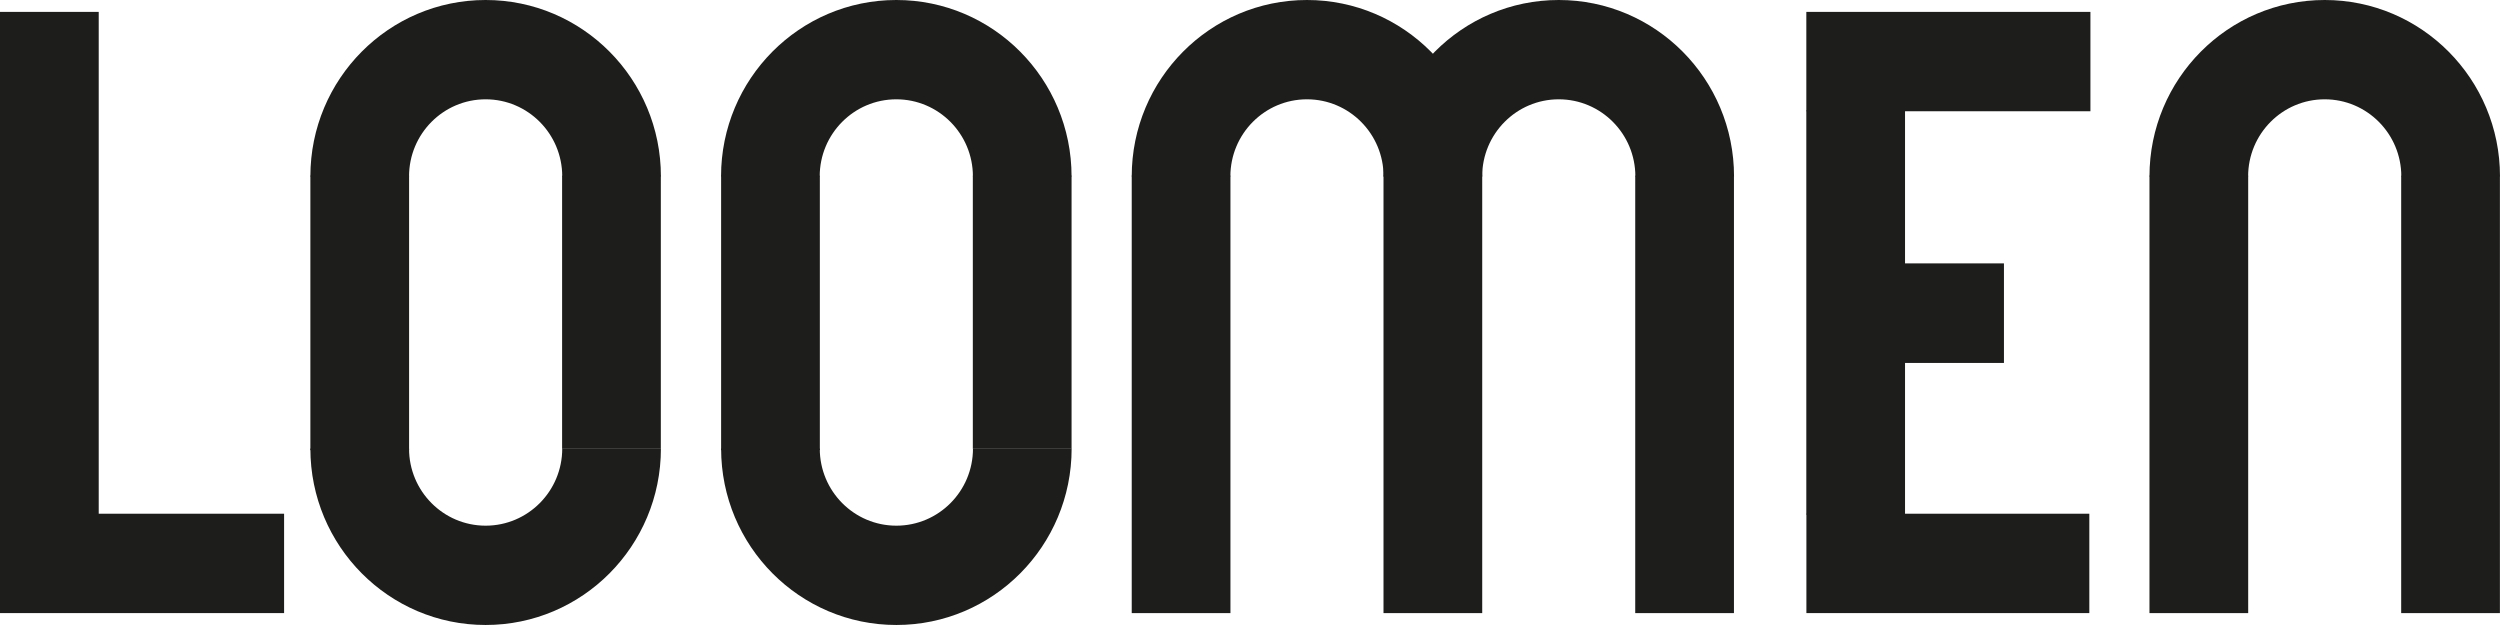
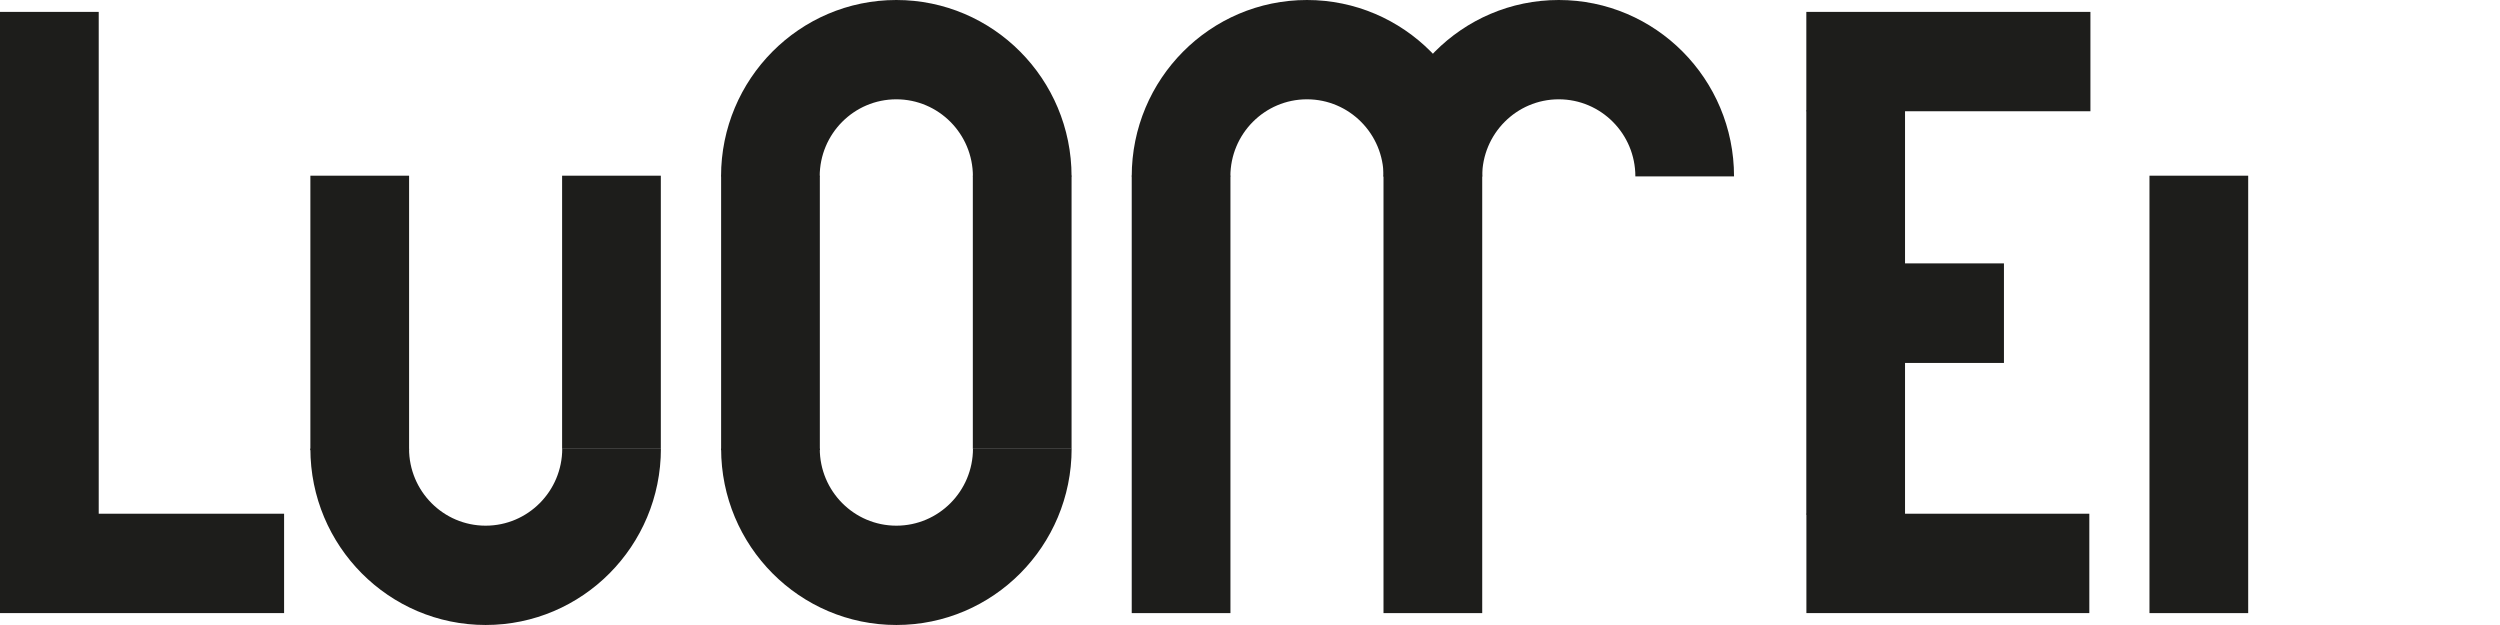
<svg xmlns="http://www.w3.org/2000/svg" width="152" height="38" viewBox="0 0 152 38" fill="none">
  <g clip-path="url(#clip0_664_610)">
    <path d="M74.811 10.682H68.809V37.277H74.811V10.682Z" fill="#1D1D1B" />
    <path d="M90.119 10.682H84.117V37.277H90.119V10.682Z" fill="#1D1D1B" />
-     <path d="M105.424 10.682H99.422V37.277H105.424V10.682Z" fill="#1D1D1B" />
-     <path d="M40.183 10.726C40.183 4.804 35.41 0 29.527 0C23.643 0 18.871 4.804 18.871 10.726H24.87C24.87 8.138 26.956 6.038 29.527 6.038C32.098 6.038 34.184 8.138 34.184 10.726H40.183Z" fill="#1D1D1B" />
    <path d="M18.871 27.273C18.871 33.196 23.643 37.999 29.527 37.999C35.41 37.999 40.183 33.196 40.183 27.273H34.184C34.184 29.862 32.098 31.961 29.527 31.961C26.956 31.961 24.87 29.862 24.87 27.273H18.871Z" fill="#1D1D1B" />
    <path d="M24.873 10.682H18.871V27.367H24.873V10.682Z" fill="#1D1D1B" />
    <path d="M40.178 10.682H34.176V27.285H40.178V10.682Z" fill="#1D1D1B" />
    <path d="M65.151 10.726C65.151 4.804 60.379 0 54.496 0C48.612 0 43.84 4.804 43.84 10.726H49.838C49.838 8.138 51.924 6.038 54.496 6.038C57.067 6.038 59.153 8.138 59.153 10.726H65.151Z" fill="#1D1D1B" />
    <path d="M90.12 10.726C90.12 4.804 85.348 0 79.464 0C73.581 0 68.809 4.804 68.809 10.726H74.807C74.807 8.138 76.893 6.038 79.464 6.038C82.036 6.038 84.122 8.138 84.122 10.726H90.12Z" fill="#1D1D1B" />
    <path d="M105.429 10.726C105.429 4.804 100.657 0 94.773 0C88.889 0 84.117 4.804 84.117 10.726H90.116C90.116 8.138 92.202 6.038 94.773 6.038C97.344 6.038 99.43 8.138 99.43 10.726H105.429Z" fill="#1D1D1B" />
    <path d="M136.69 10.682H130.688V37.277H136.69V10.682Z" fill="#1D1D1B" />
-     <path d="M151.994 10.682H145.992V37.277H151.994V10.682Z" fill="#1D1D1B" />
-     <path d="M151.999 10.726C151.999 4.804 147.227 0 141.343 0C135.46 0 130.688 4.804 130.688 10.726H136.686C136.686 8.138 138.772 6.038 141.343 6.038C143.915 6.038 146 8.138 146 10.726H151.999Z" fill="#1D1D1B" />
    <path d="M43.844 27.273C43.844 33.196 48.616 37.999 54.499 37.999C60.383 37.999 65.155 33.196 65.155 27.273H59.157C59.157 29.862 57.071 31.961 54.499 31.961C51.928 31.961 49.842 29.862 49.842 27.273H43.844Z" fill="#1D1D1B" />
    <path d="M49.846 10.682H43.844V27.367H49.846V10.682Z" fill="#1D1D1B" />
    <path d="M65.151 10.682H59.148V27.285H65.151V10.682Z" fill="#1D1D1B" />
    <path d="M115.826 6.717H109.824V31.283H115.826V6.717Z" fill="#1D1D1B" />
    <path d="M127.031 37.276V31.234H109.829V37.276H127.031Z" fill="#1D1D1B" />
    <path d="M6.002 0.723H0V31.282H6.002V0.723Z" fill="#1D1D1B" />
    <path d="M17.273 37.276V31.234H0V37.276H17.273Z" fill="#1D1D1B" />
    <path d="M127.098 6.764V0.723L109.825 0.723V6.764L127.098 6.764Z" fill="#1D1D1B" />
    <path d="M121.84 16.014H115.734V22.067H121.84V16.014Z" fill="#1D1D1B" />
  </g>
  <defs>
    <clipPath id="clip0_664_610">
      <rect width="152" height="38" fill="white" />
    </clipPath>
  </defs>
</svg>